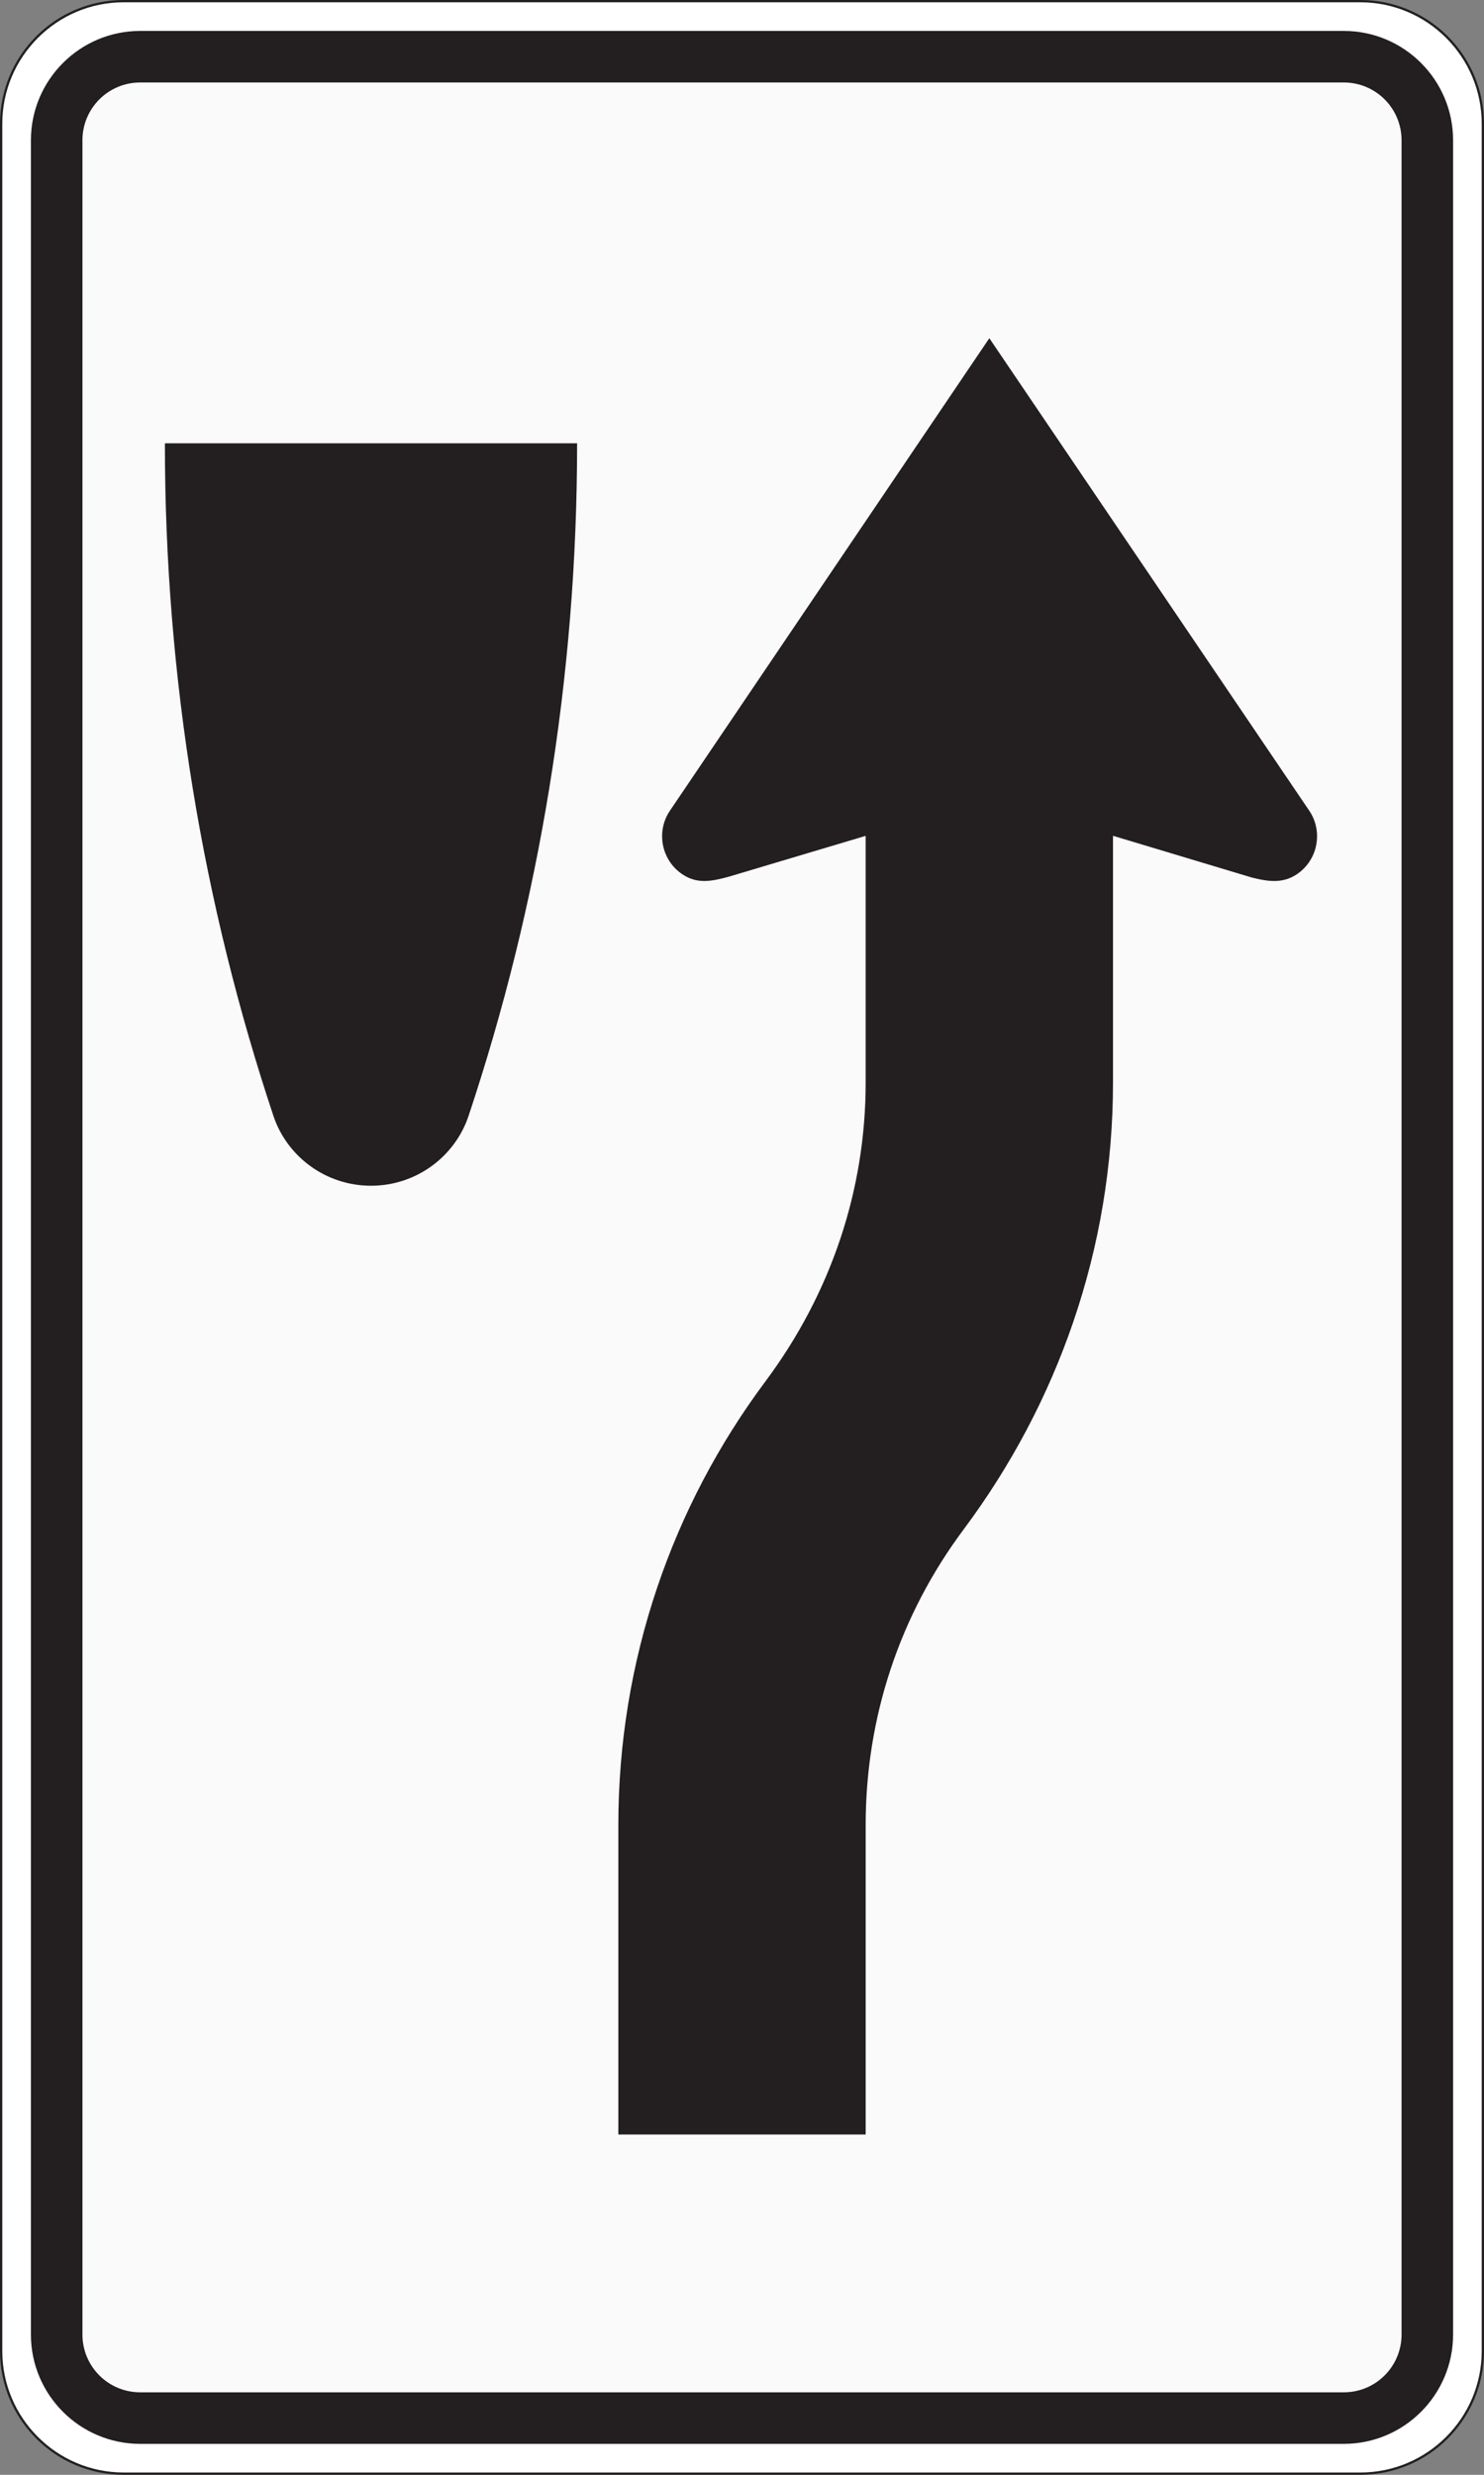
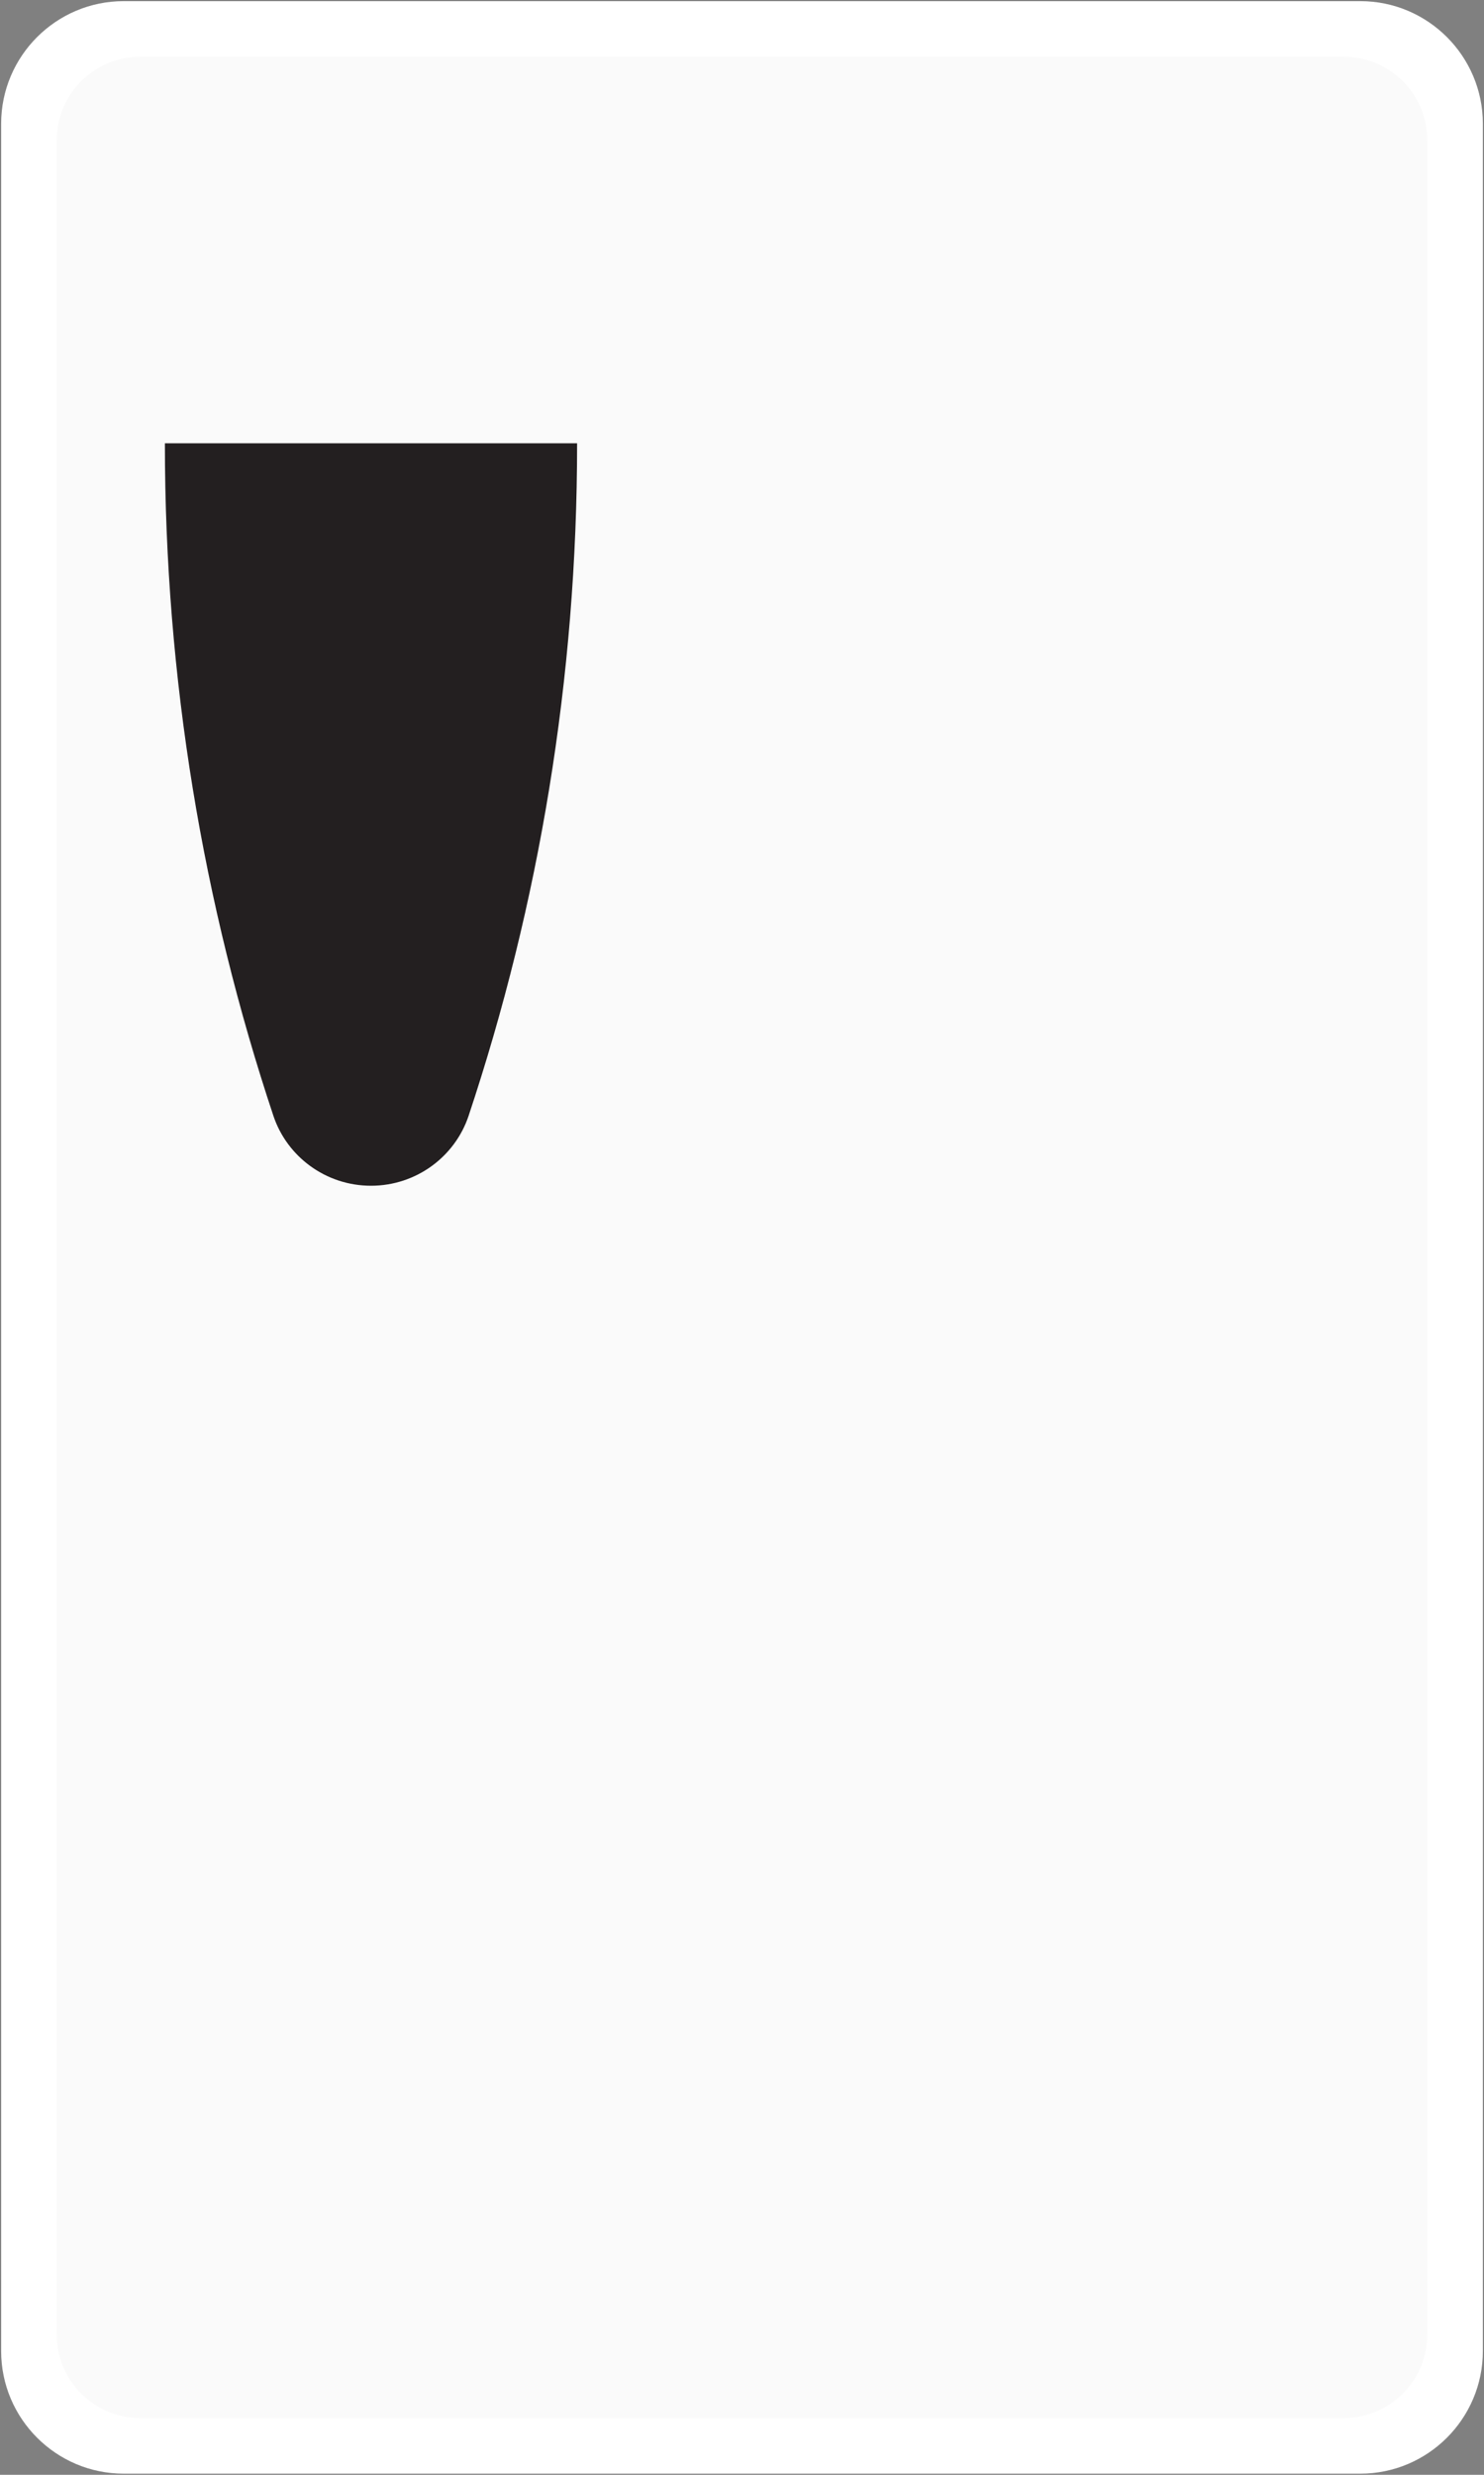
<svg xmlns="http://www.w3.org/2000/svg" version="1.1" x="0px" y="0px" viewBox="0 0 1296 2160" style="enable-background:new 0 0 1296 2160;" xml:space="preserve">
  <rect x="0" y="0" width="1296" height="2160" fill="#808080" stroke="none" />
  <style type="text/css">
	.st0{fill:#FFFFFF;}
	.st1{fill:#231F20;}
	.st2{fill:#FAFAFA;}
</style>
  <g id="Layer_1">
    <g>
      <path class="st0" d="M108,2159c-59,0-107-48-107-107V108C1,49,49,1,108,1h1080c59,0,107,48,107,107v1944c0,59-48,107-107,107H108z    " />
-       <path class="st1" d="M1188,2c58.449,0,106,47.551,106,106v1944c0,58.449-47.551,106-106,106H108c-58.449,0-106-47.551-106-106V108    C2,49.551,49.551,2,108,2H1188 M1188,0H108C48.353,0,0,48.353,0,108v1944c0,59.647,48.353,108,108,108h1080    c59.647,0,108-48.353,108-108V108C1296,48.353,1247.647,0,1188,0L1188,0z" />
    </g>
    <g>
      <path class="st2" d="M122.4,2110.5c-40.197,0-72.9-32.703-72.9-72.9V122.4c0-40.197,32.703-72.9,72.9-72.9h1051.2    c40.197,0,72.9,32.703,72.9,72.9v1915.2c0,40.197-32.703,72.9-72.9,72.9H122.4z" />
-       <path class="st1" d="M1173.6,72c27.835,0,50.4,22.565,50.4,50.4v1915.2c0,27.835-22.565,50.4-50.4,50.4H122.4    c-27.835,0-50.4-22.565-50.4-50.4V122.4C72,94.565,94.565,72,122.4,72H1173.6 M1173.6,27H122.4C69.796,27,27,69.796,27,122.4    v1915.2c0,52.604,42.796,95.4,95.4,95.4h1051.2c52.604,0,95.4-42.796,95.4-95.4V122.4C1269,69.796,1226.204,27,1173.6,27    L1173.6,27z" />
    </g>
    <path class="st1" d="M503.999,386.915c0,205.115-33.285,402.453-94.745,586.915c-11.856,35.585-45.664,61.086-85.255,61.086   s-73.398-25.501-85.255-61.086c-61.46-184.462-94.745-381.8-94.745-586.915H503.999z" />
-     <path class="st1" d="M1143.335,707.497L863.999,295.186L585.114,707.497c-12.354,18.168-7.613,43.061,10.557,55.414   c12.685,8.627,24.879,6.706,41.334,2.119l118.994-35.496v215.382c0,93.854-30.29,184.051-87.595,260.838   c-40.868,54.763-72.642,115.239-94.437,179.748C551.428,1452.217,540,1522.029,540,1593v270h216v-270   c0-93.86,29.57-183.096,85.514-258.059c41.293-55.331,73.446-116.068,95.566-180.524c23.171-67.519,34.92-138.005,34.92-209.501   V729.484l121.117,36.394c14.951,3.798,27.529,5.285,39.66-2.967C1150.942,750.558,1155.687,725.665,1143.335,707.497z" />
  </g>
  <g id="Layer_2">
</g>
</svg>